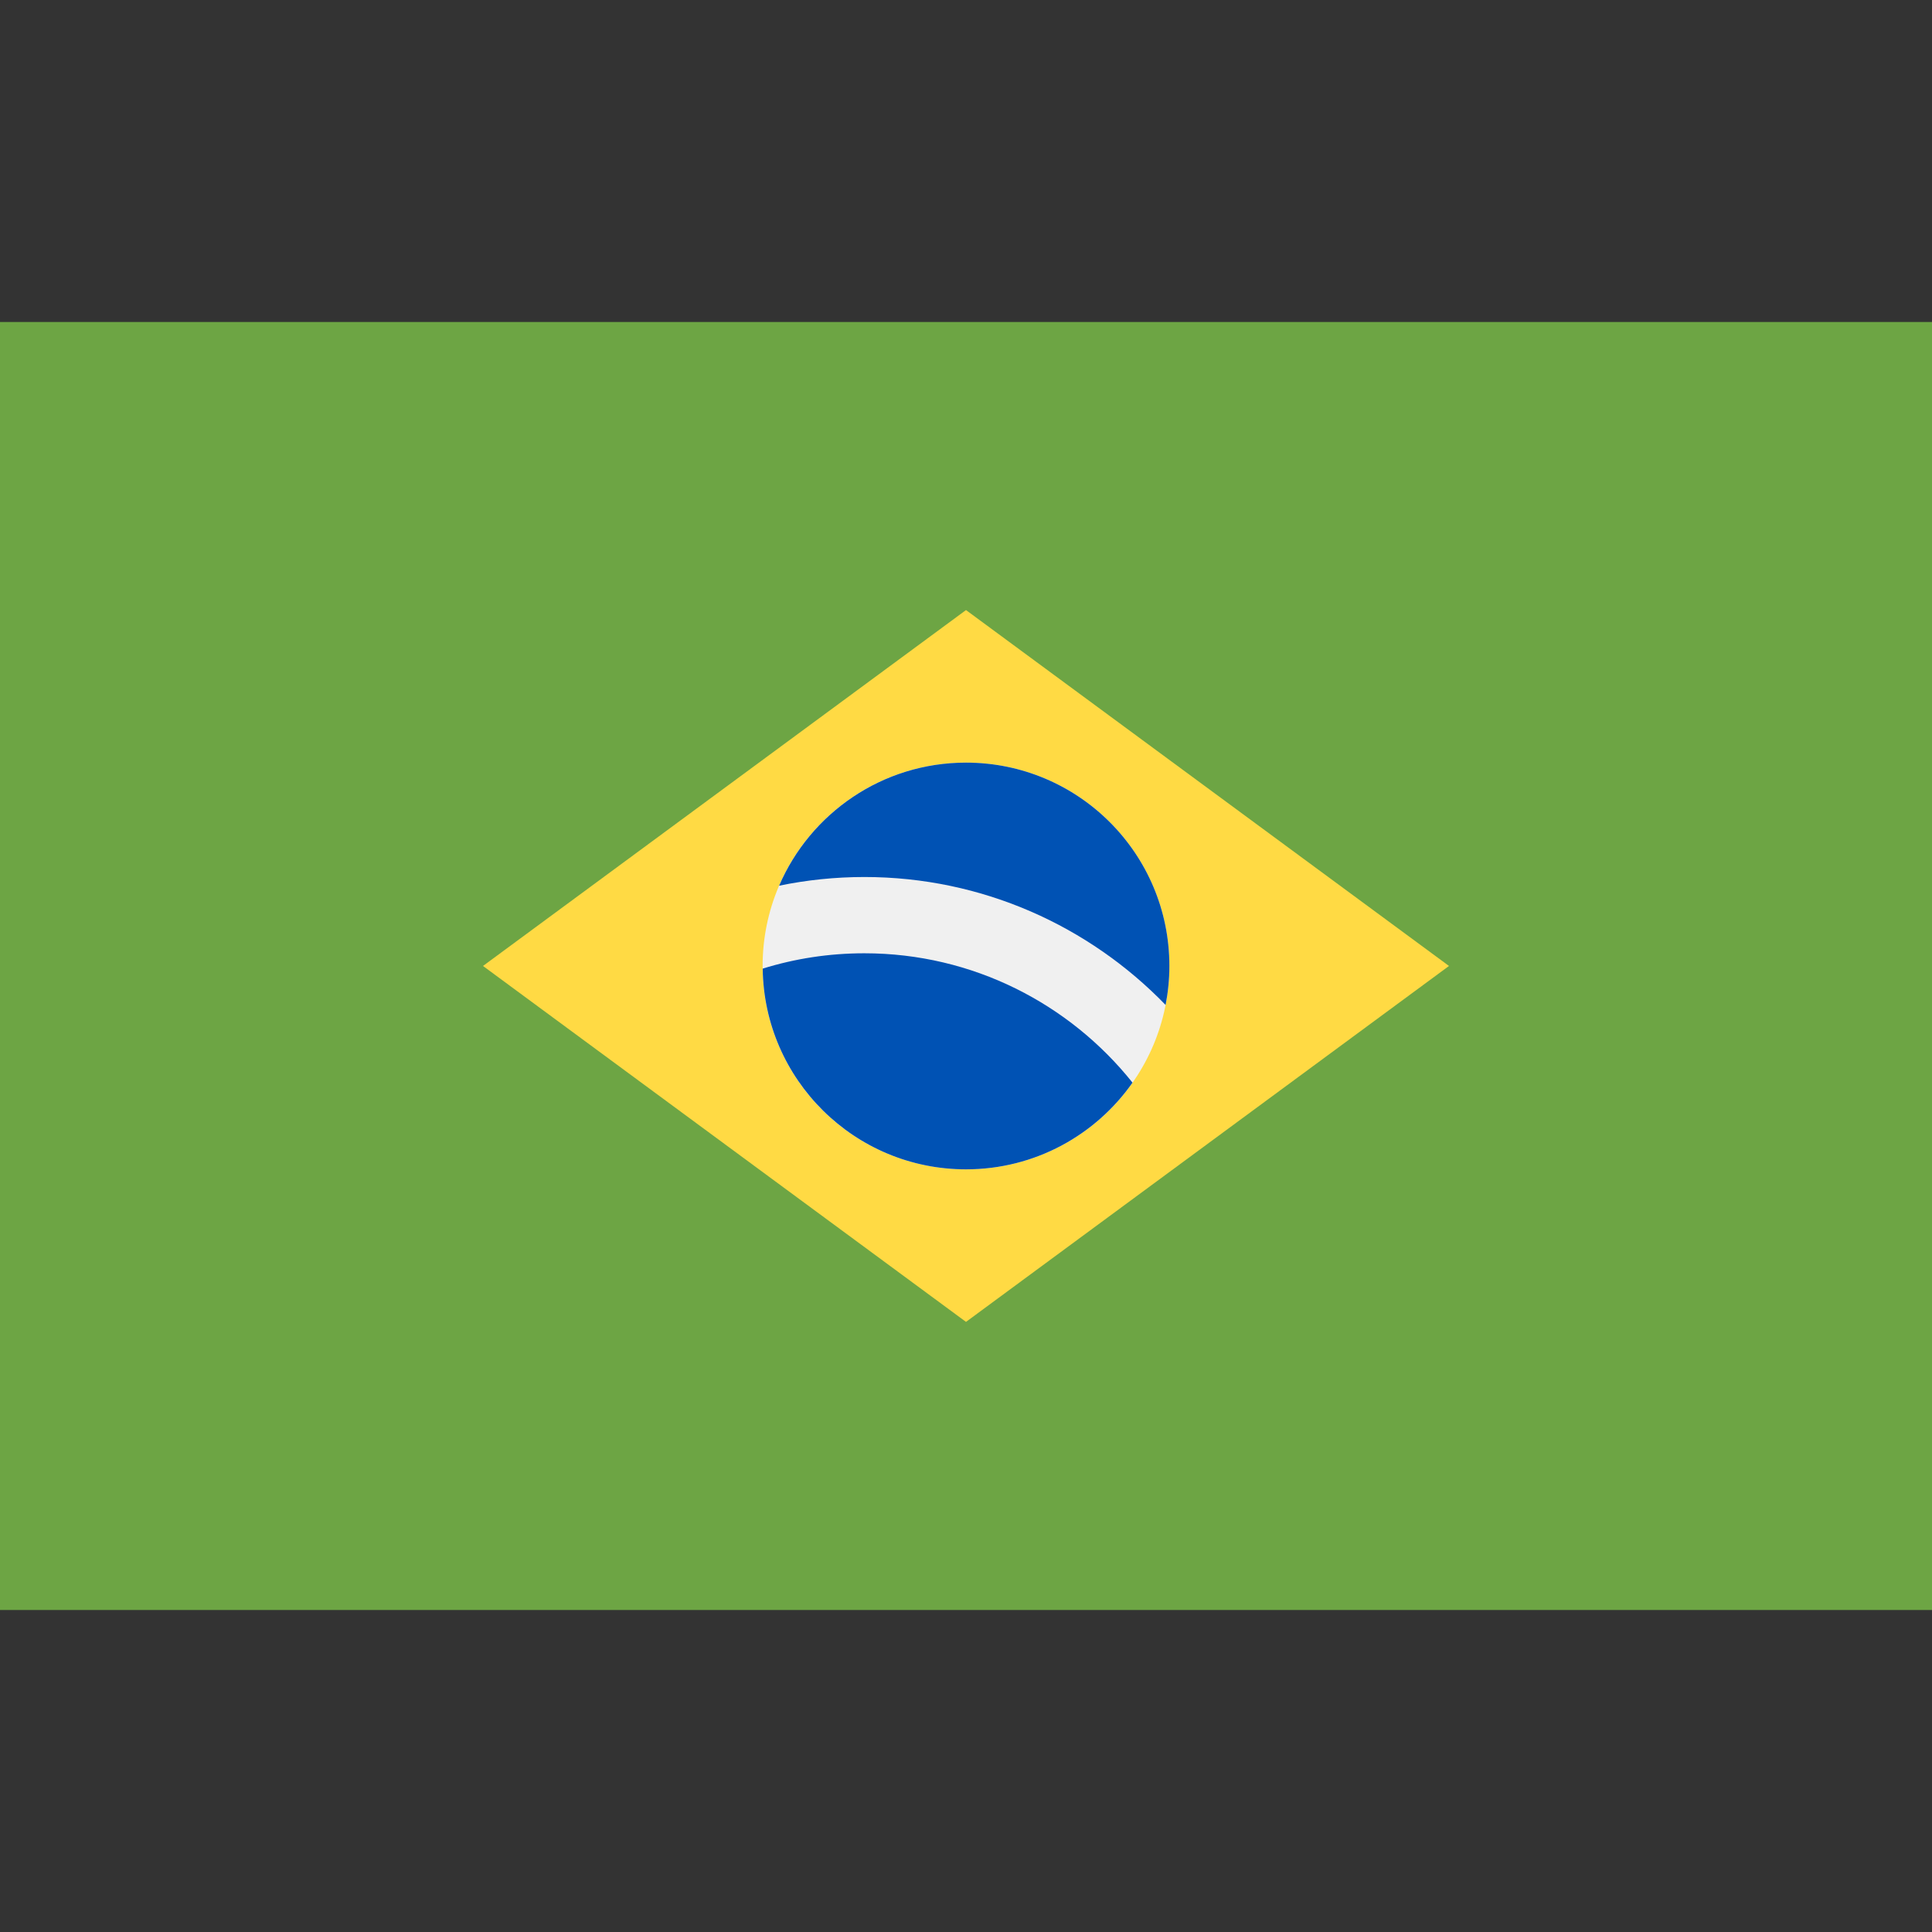
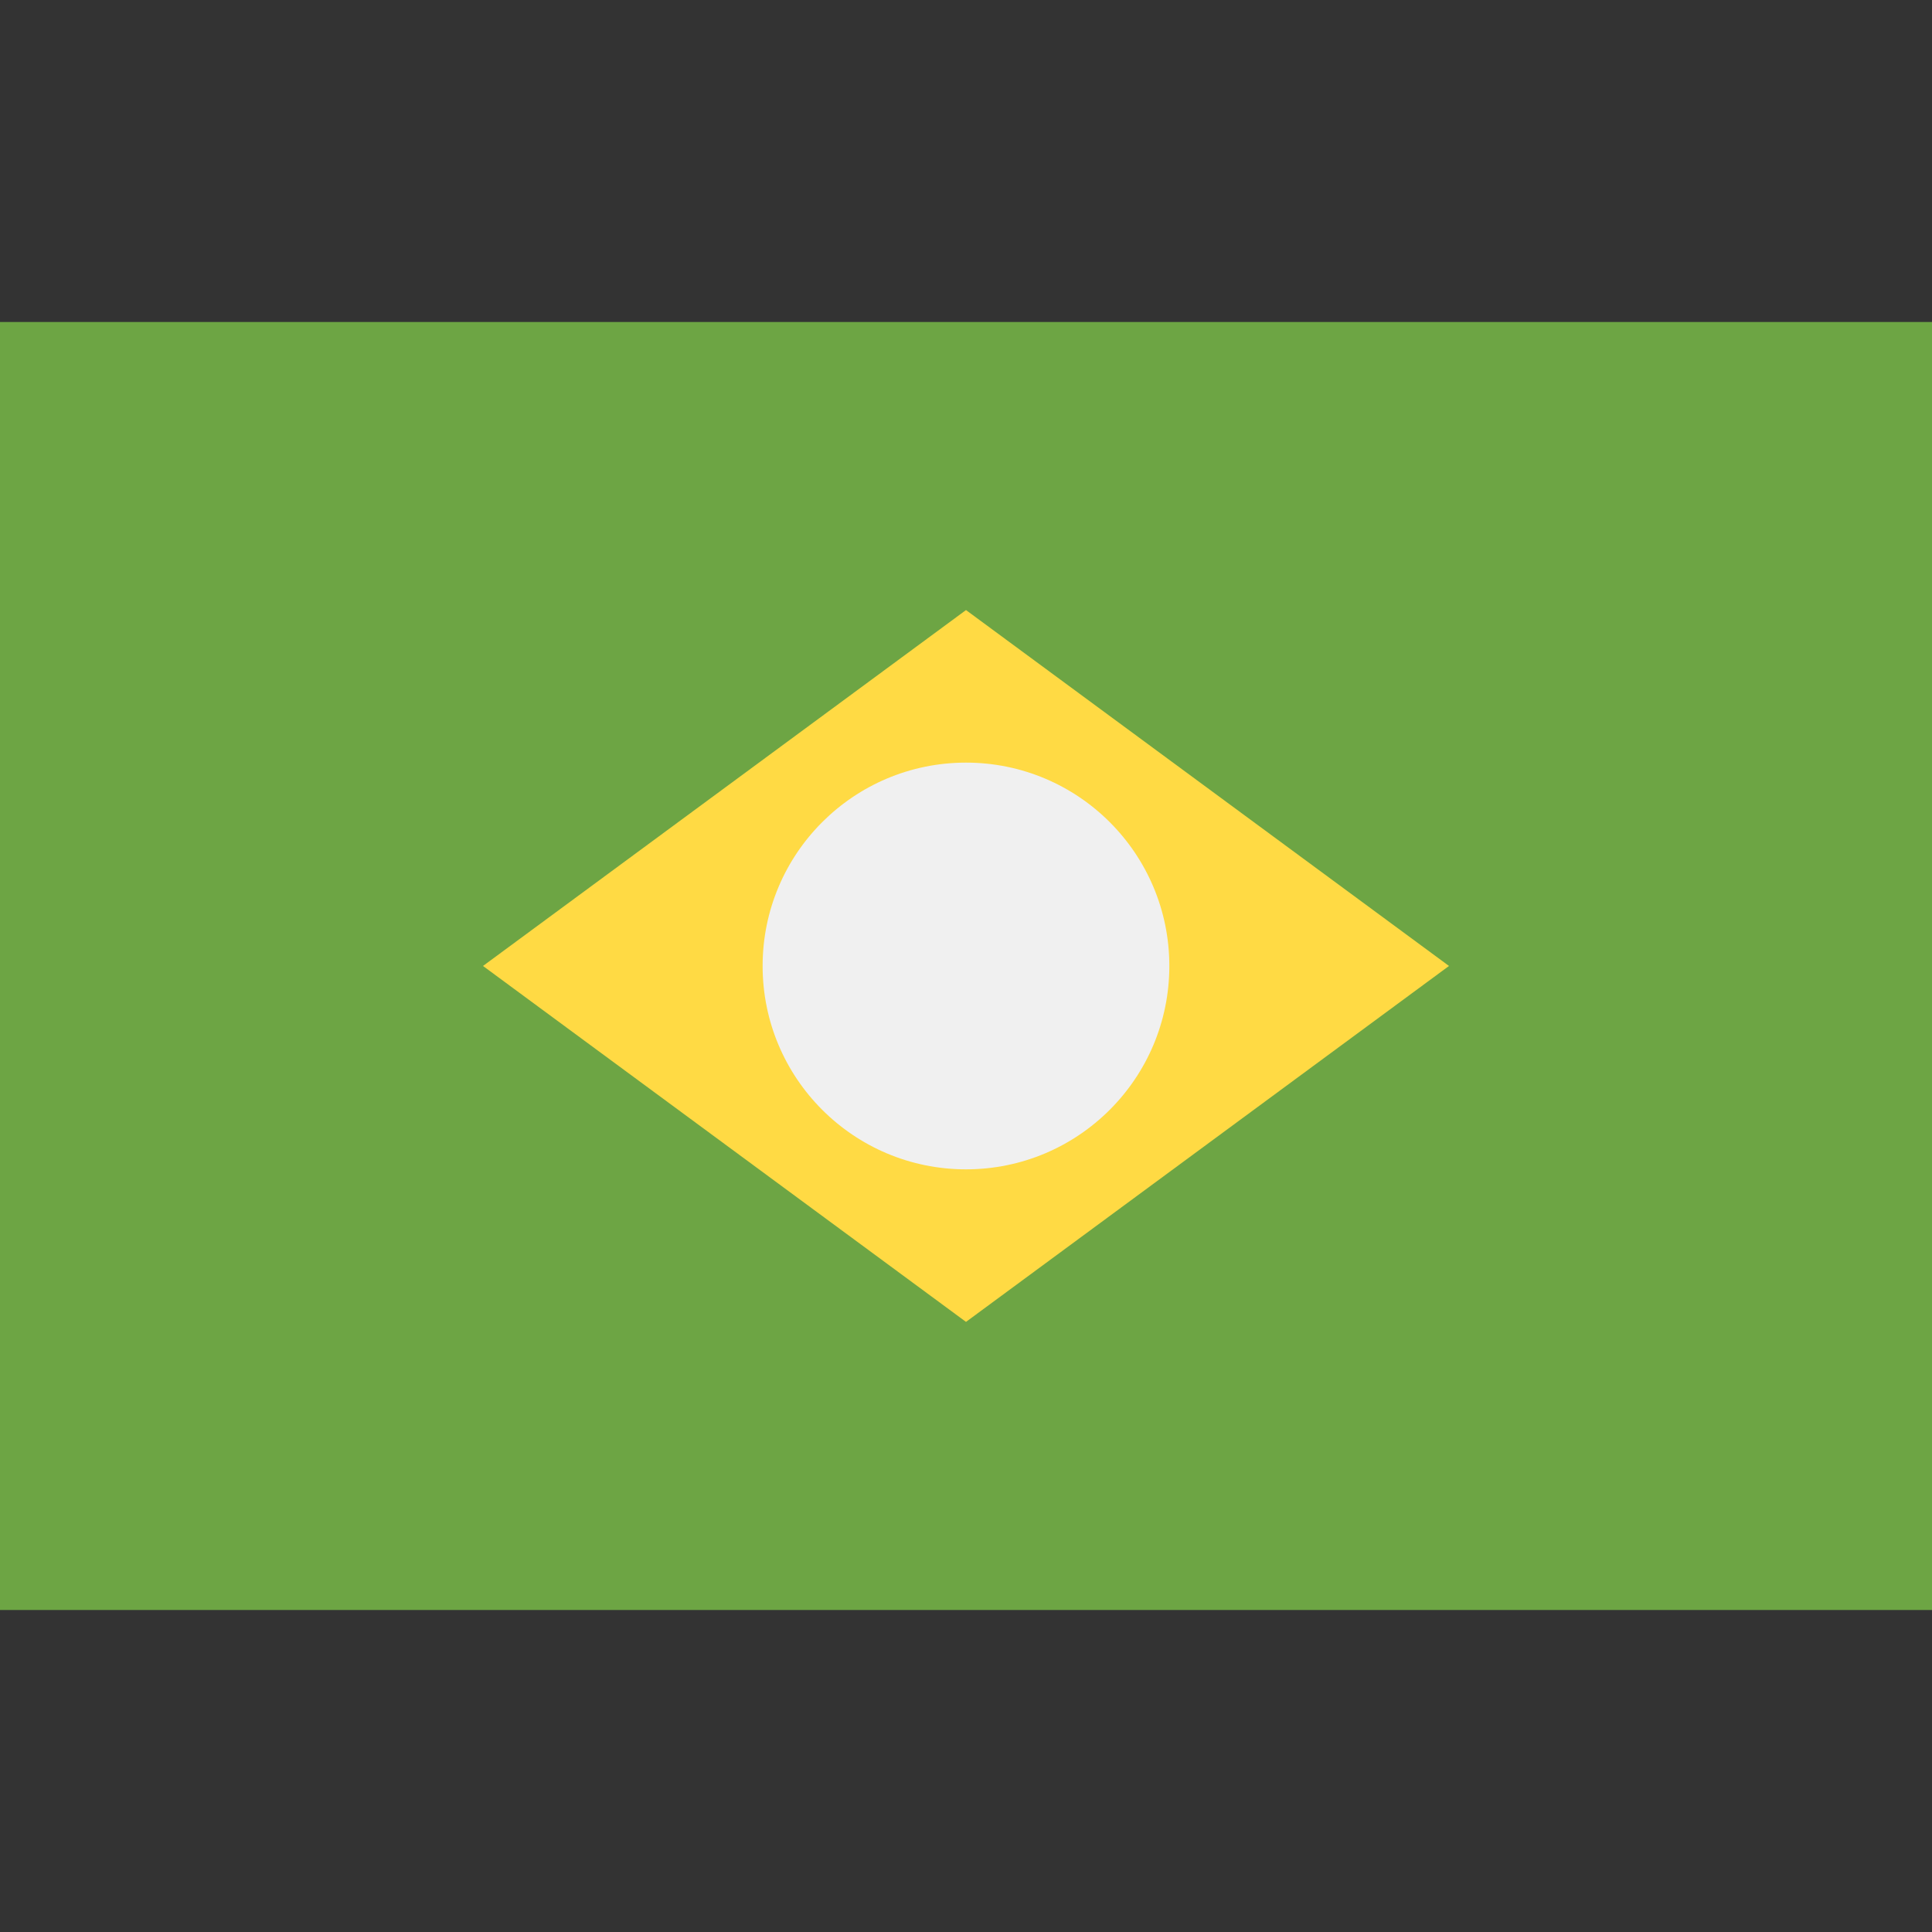
<svg xmlns="http://www.w3.org/2000/svg" width="48" height="48" viewBox="0 0 48 48" fill="none">
  <rect x="0" y="0" width="48" height="48" fill="#333333" stroke="none" />
  <path d="M48 8H0V40H48V8Z" fill="#6DA544" />
  <path d="M24 15.157L36 23.999L24 32.842L12 23.999L24 15.157Z" fill="#FFDA44" />
  <path d="M24 29.052C26.79 29.052 29.052 26.79 29.052 23.999C29.052 21.209 26.79 18.947 24 18.947C21.209 18.947 18.947 21.209 18.947 23.999C18.947 26.79 21.209 29.052 24 29.052Z" fill="#F0F0F0" />
-   <path d="M21.474 23.684C20.595 23.684 19.747 23.817 18.949 24.065C18.984 26.825 21.232 29.052 24 29.052C25.712 29.052 27.224 28.2 28.137 26.898C26.574 24.94 24.168 23.684 21.474 23.684Z" fill="#0052B4" />
-   <path d="M28.959 24.968C29.02 24.654 29.053 24.331 29.053 23.999C29.053 21.209 26.791 18.947 24 18.947C21.918 18.947 20.131 20.207 19.357 22.005C20.041 21.864 20.749 21.789 21.474 21.789C24.409 21.789 27.063 23.009 28.959 24.968Z" fill="#0052B4" />
</svg>